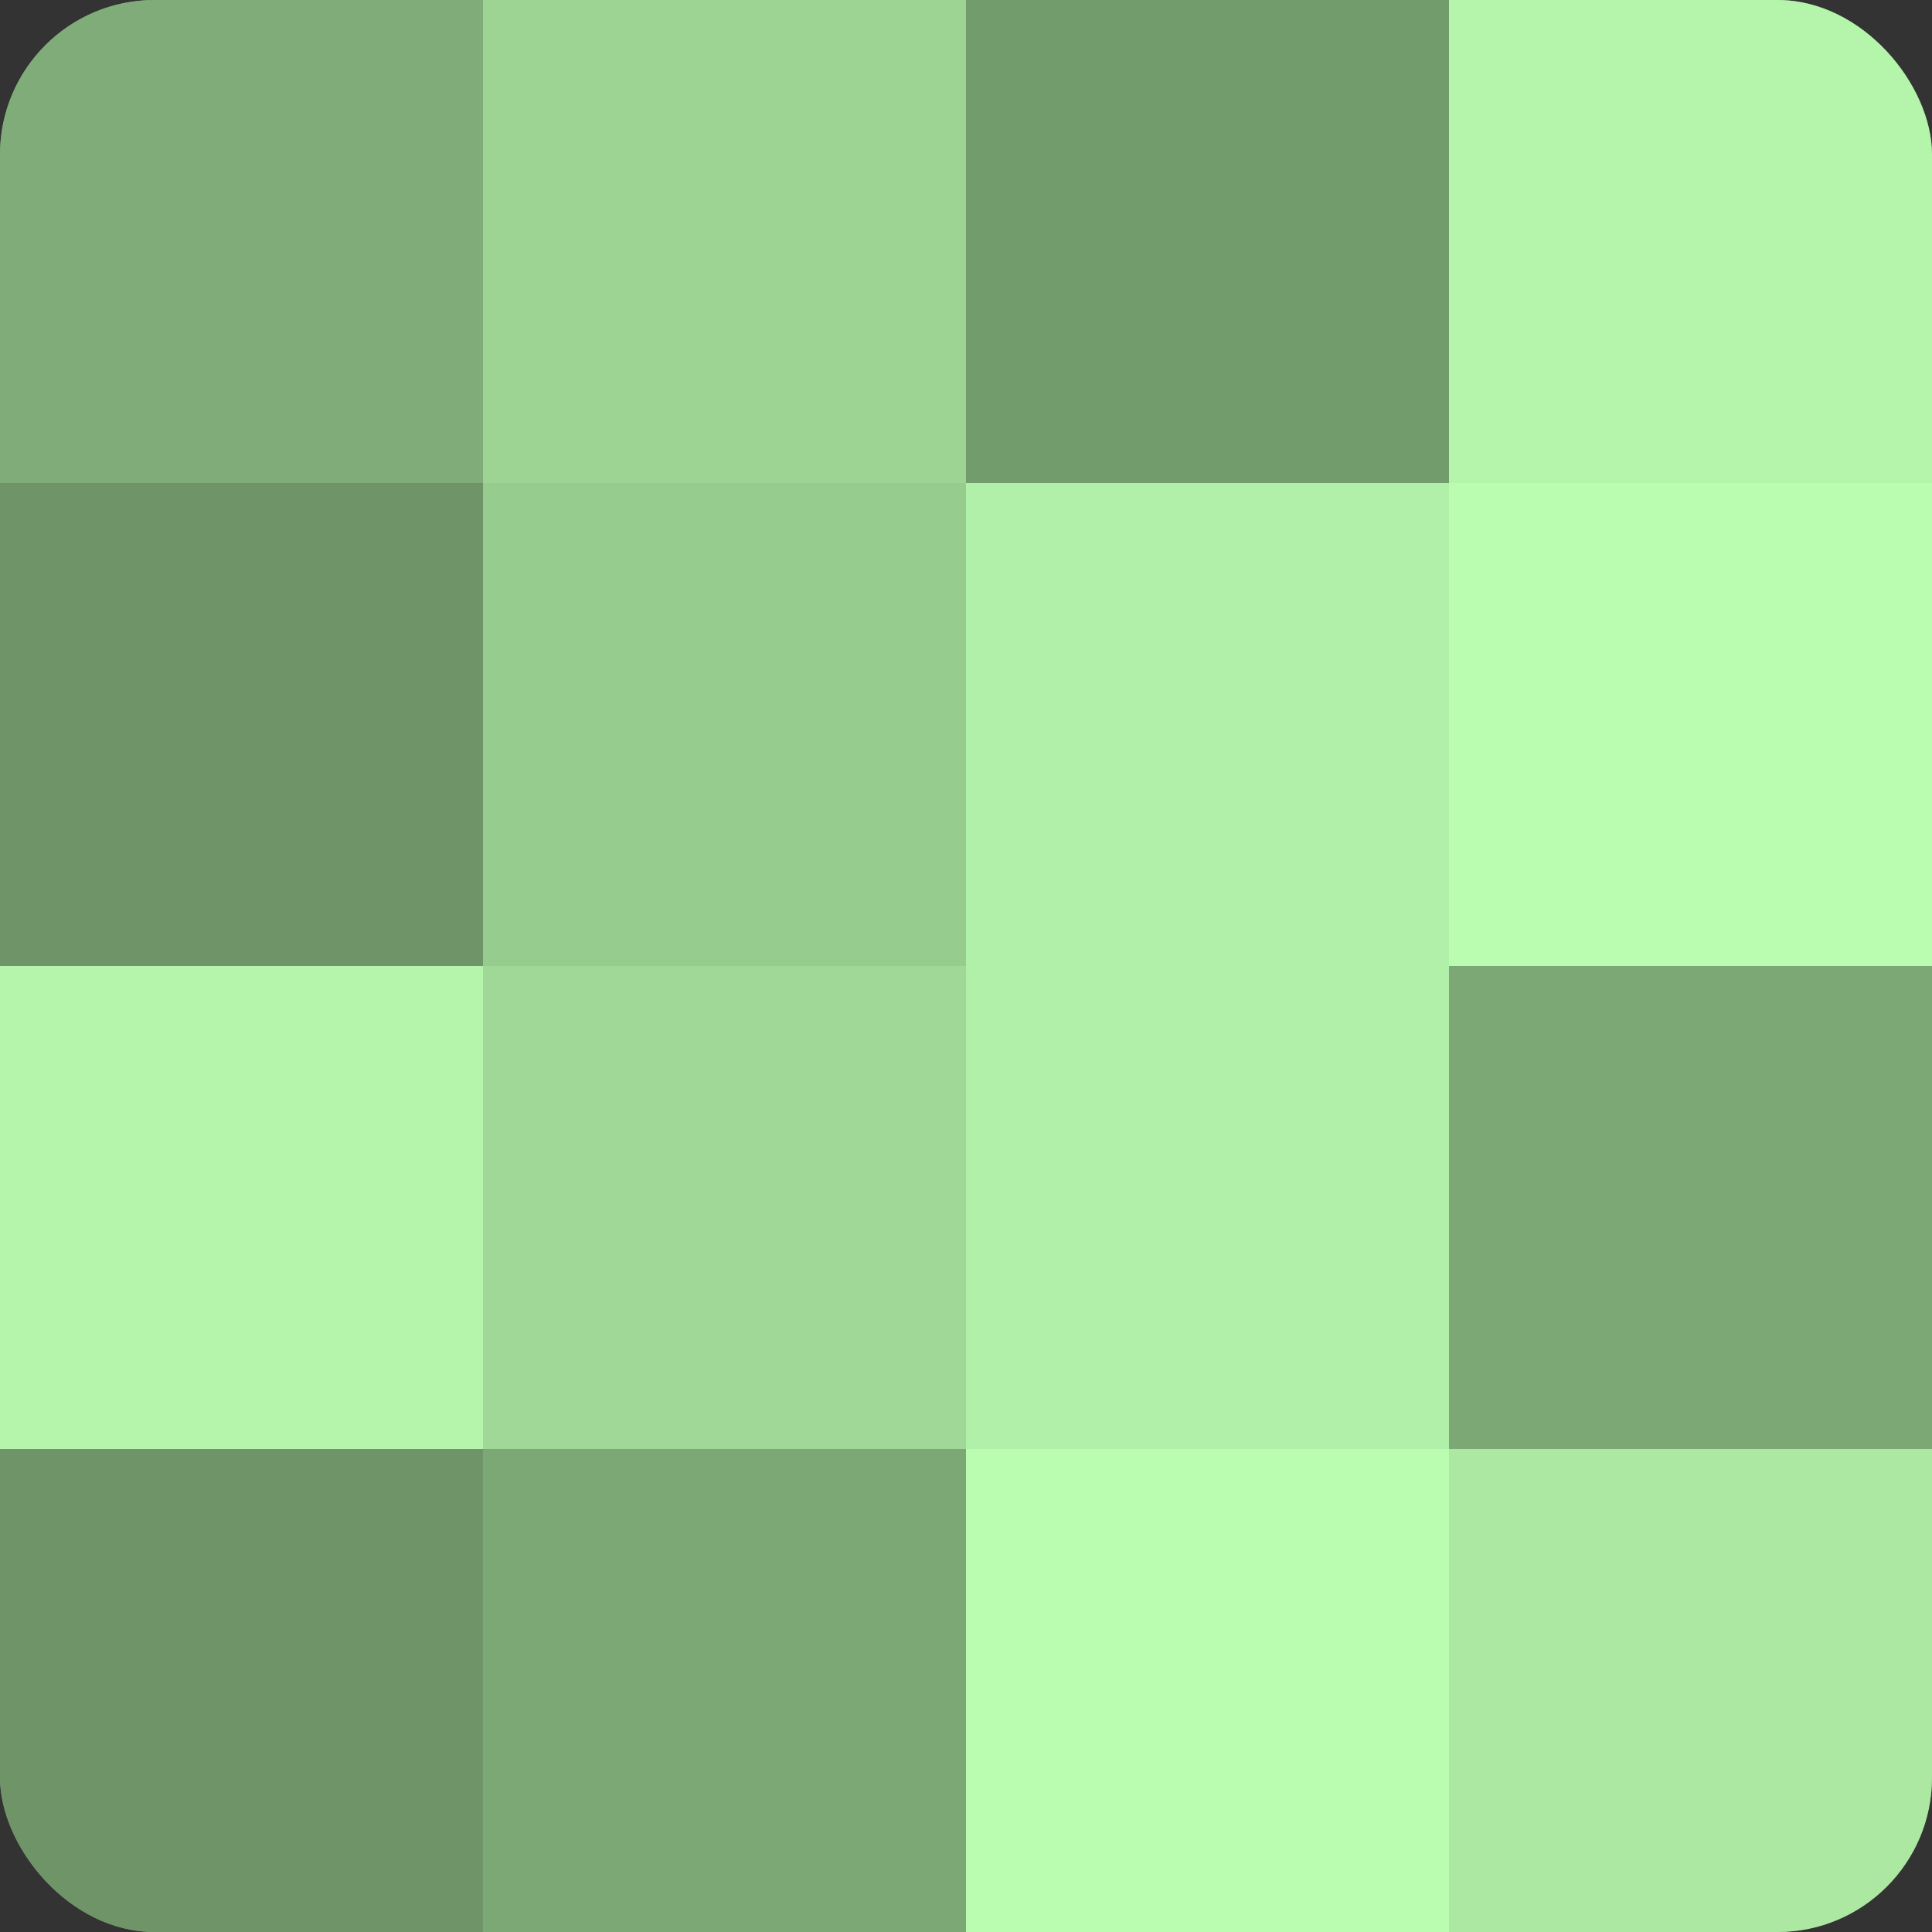
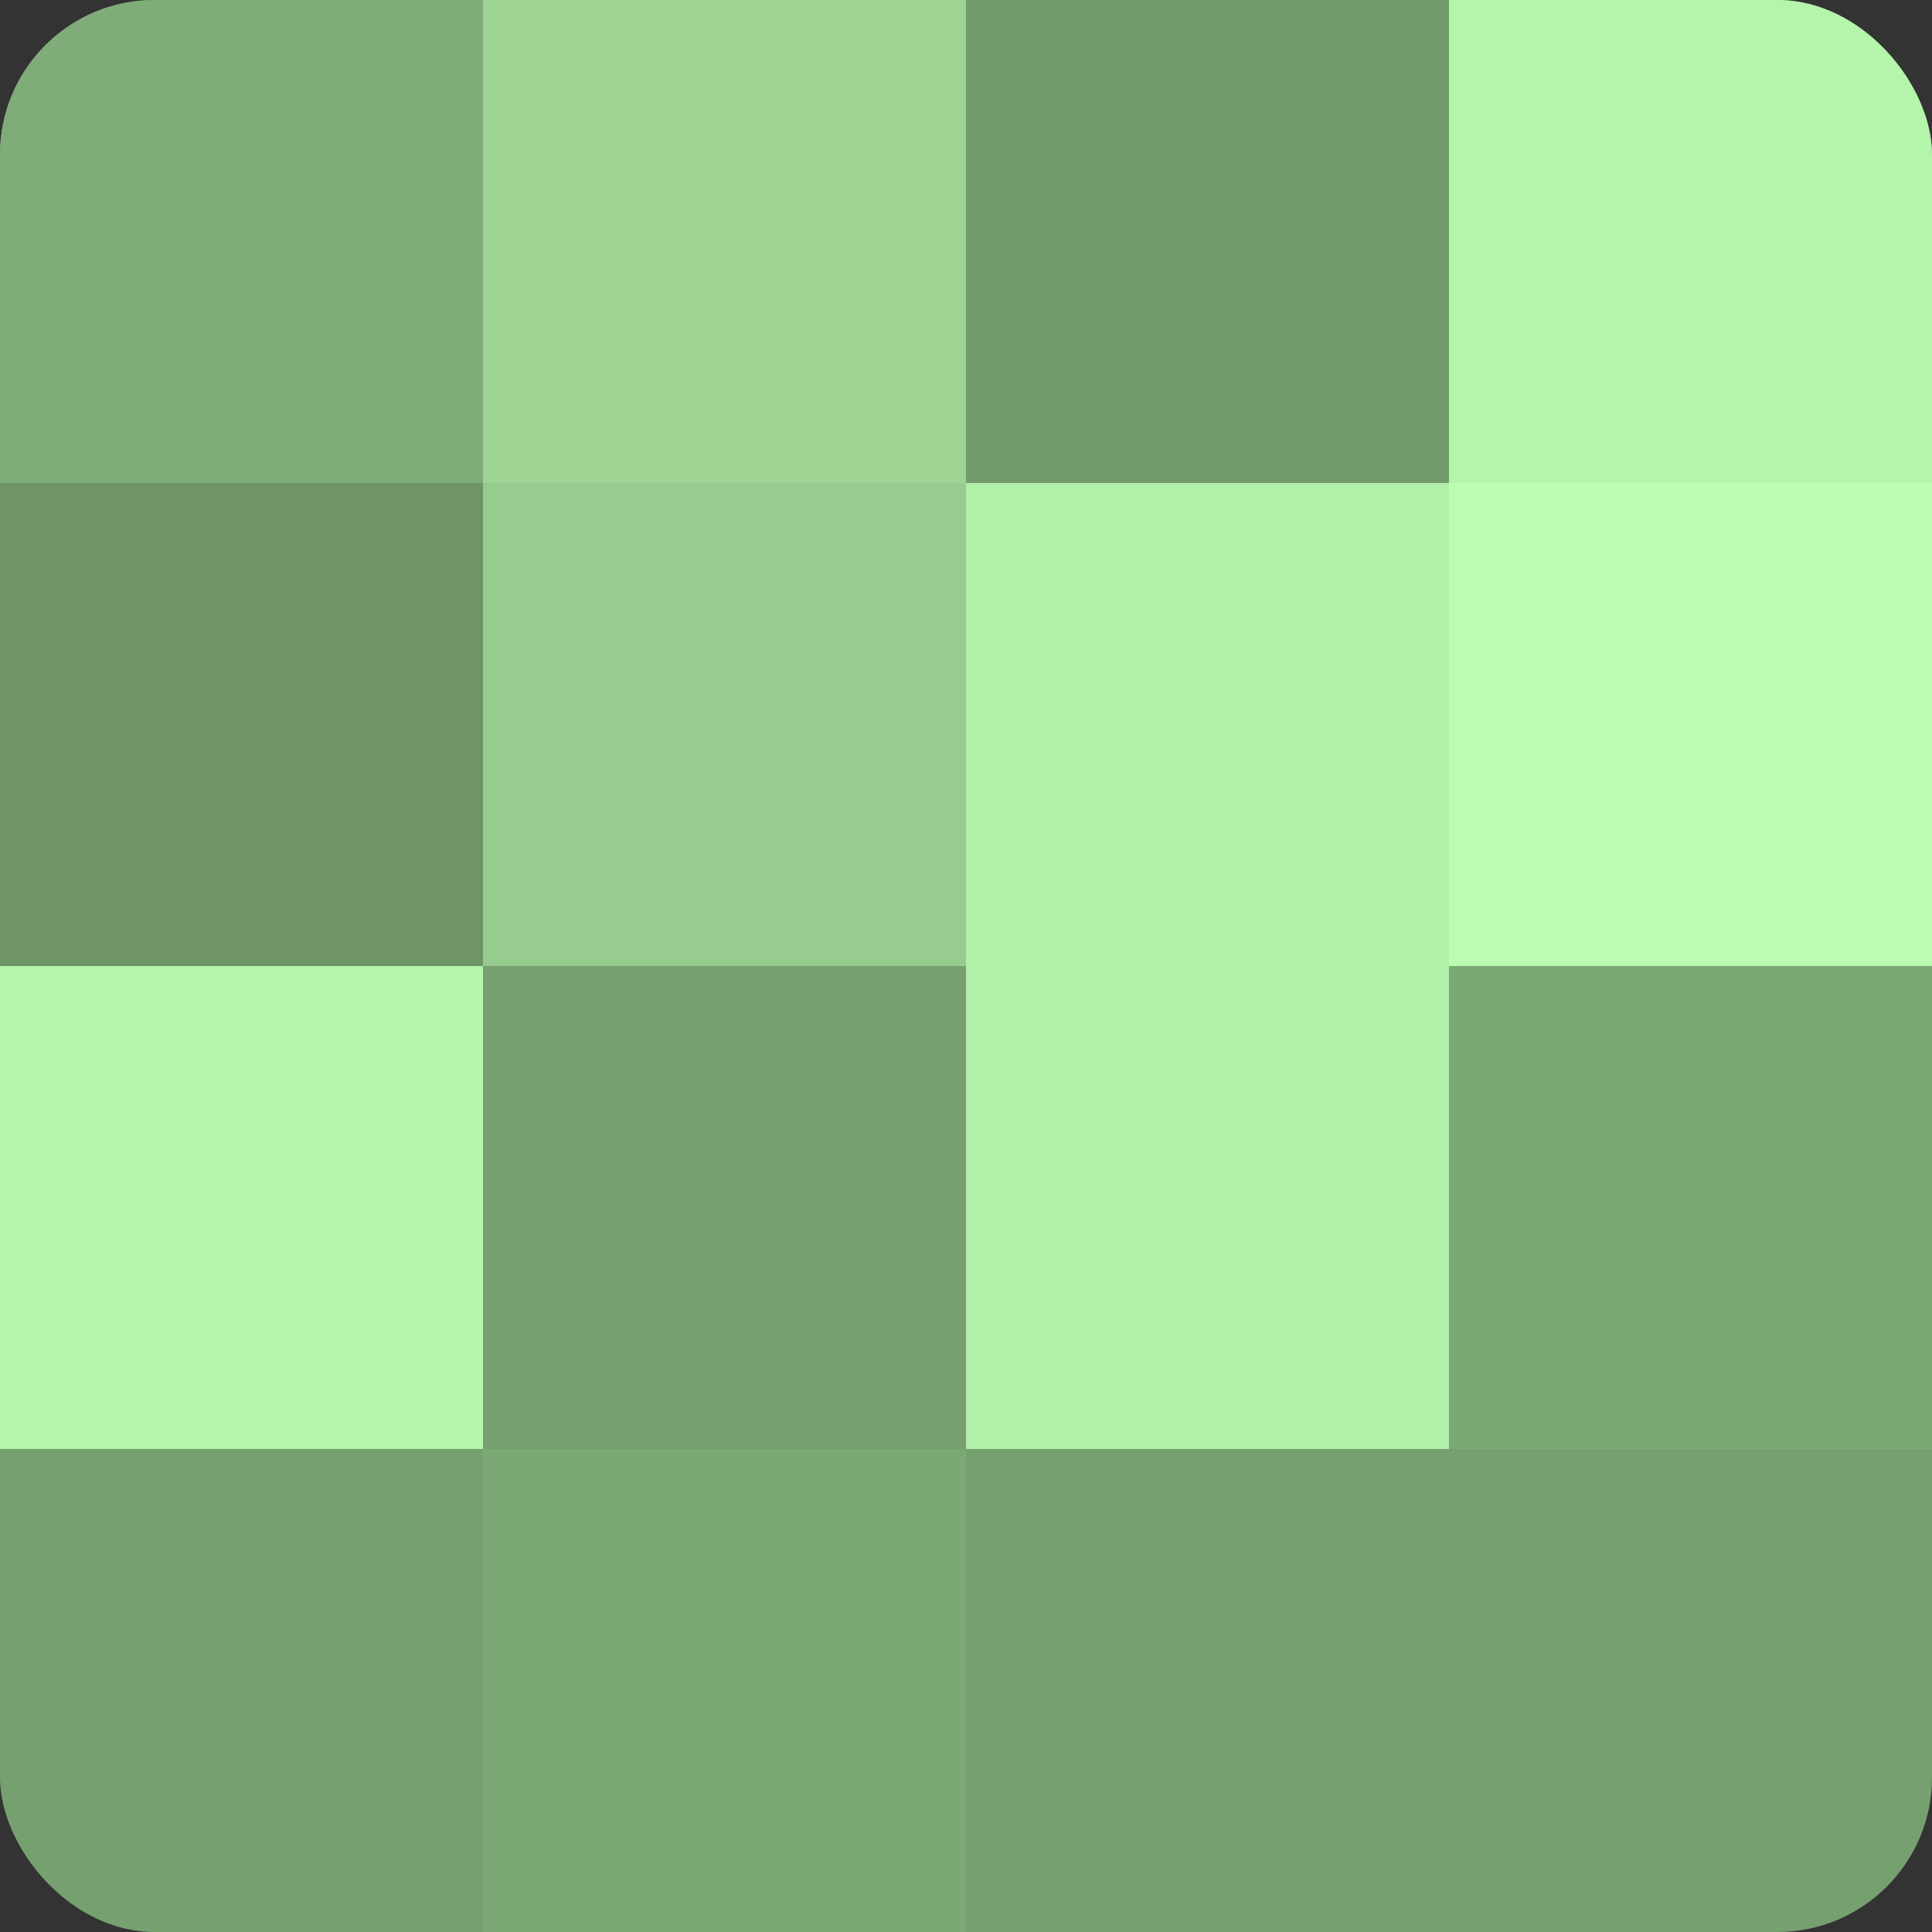
<svg xmlns="http://www.w3.org/2000/svg" width="60" height="60" viewBox="0 0 100 100" preserveAspectRatio="xMidYMid meet">
  <rect x="0" y="0" width="100" height="100" fill="#333333" stroke="none" />
  <defs>
    <clipPath id="c" width="100" height="100">
      <rect width="100" height="100" rx="8" ry="8" />
    </clipPath>
  </defs>
  <g clip-path="url(#c)">
    <rect width="100" height="100" fill="#76a070" />
    <rect width="25" height="25" fill="#7fac78" />
    <rect y="25" width="25" height="25" fill="#6e9468" />
    <rect y="50" width="25" height="25" fill="#b4f4ab" />
-     <rect y="75" width="25" height="25" fill="#6e9468" />
    <rect x="25" width="25" height="25" fill="#9dd494" />
    <rect x="25" y="25" width="25" height="25" fill="#97cc8f" />
-     <rect x="25" y="50" width="25" height="25" fill="#a0d897" />
    <rect x="25" y="75" width="25" height="25" fill="#7ca876" />
    <rect x="50" width="25" height="25" fill="#739c6d" />
    <rect x="50" y="25" width="25" height="25" fill="#b1f0a8" />
    <rect x="50" y="50" width="25" height="25" fill="#b1f0a8" />
-     <rect x="50" y="75" width="25" height="25" fill="#bafcb0" />
    <rect x="75" width="25" height="25" fill="#b4f4ab" />
    <rect x="75" y="25" width="25" height="25" fill="#bafcb0" />
    <rect x="75" y="50" width="25" height="25" fill="#7ca876" />
-     <rect x="75" y="75" width="25" height="25" fill="#ace8a2" />
  </g>
</svg>